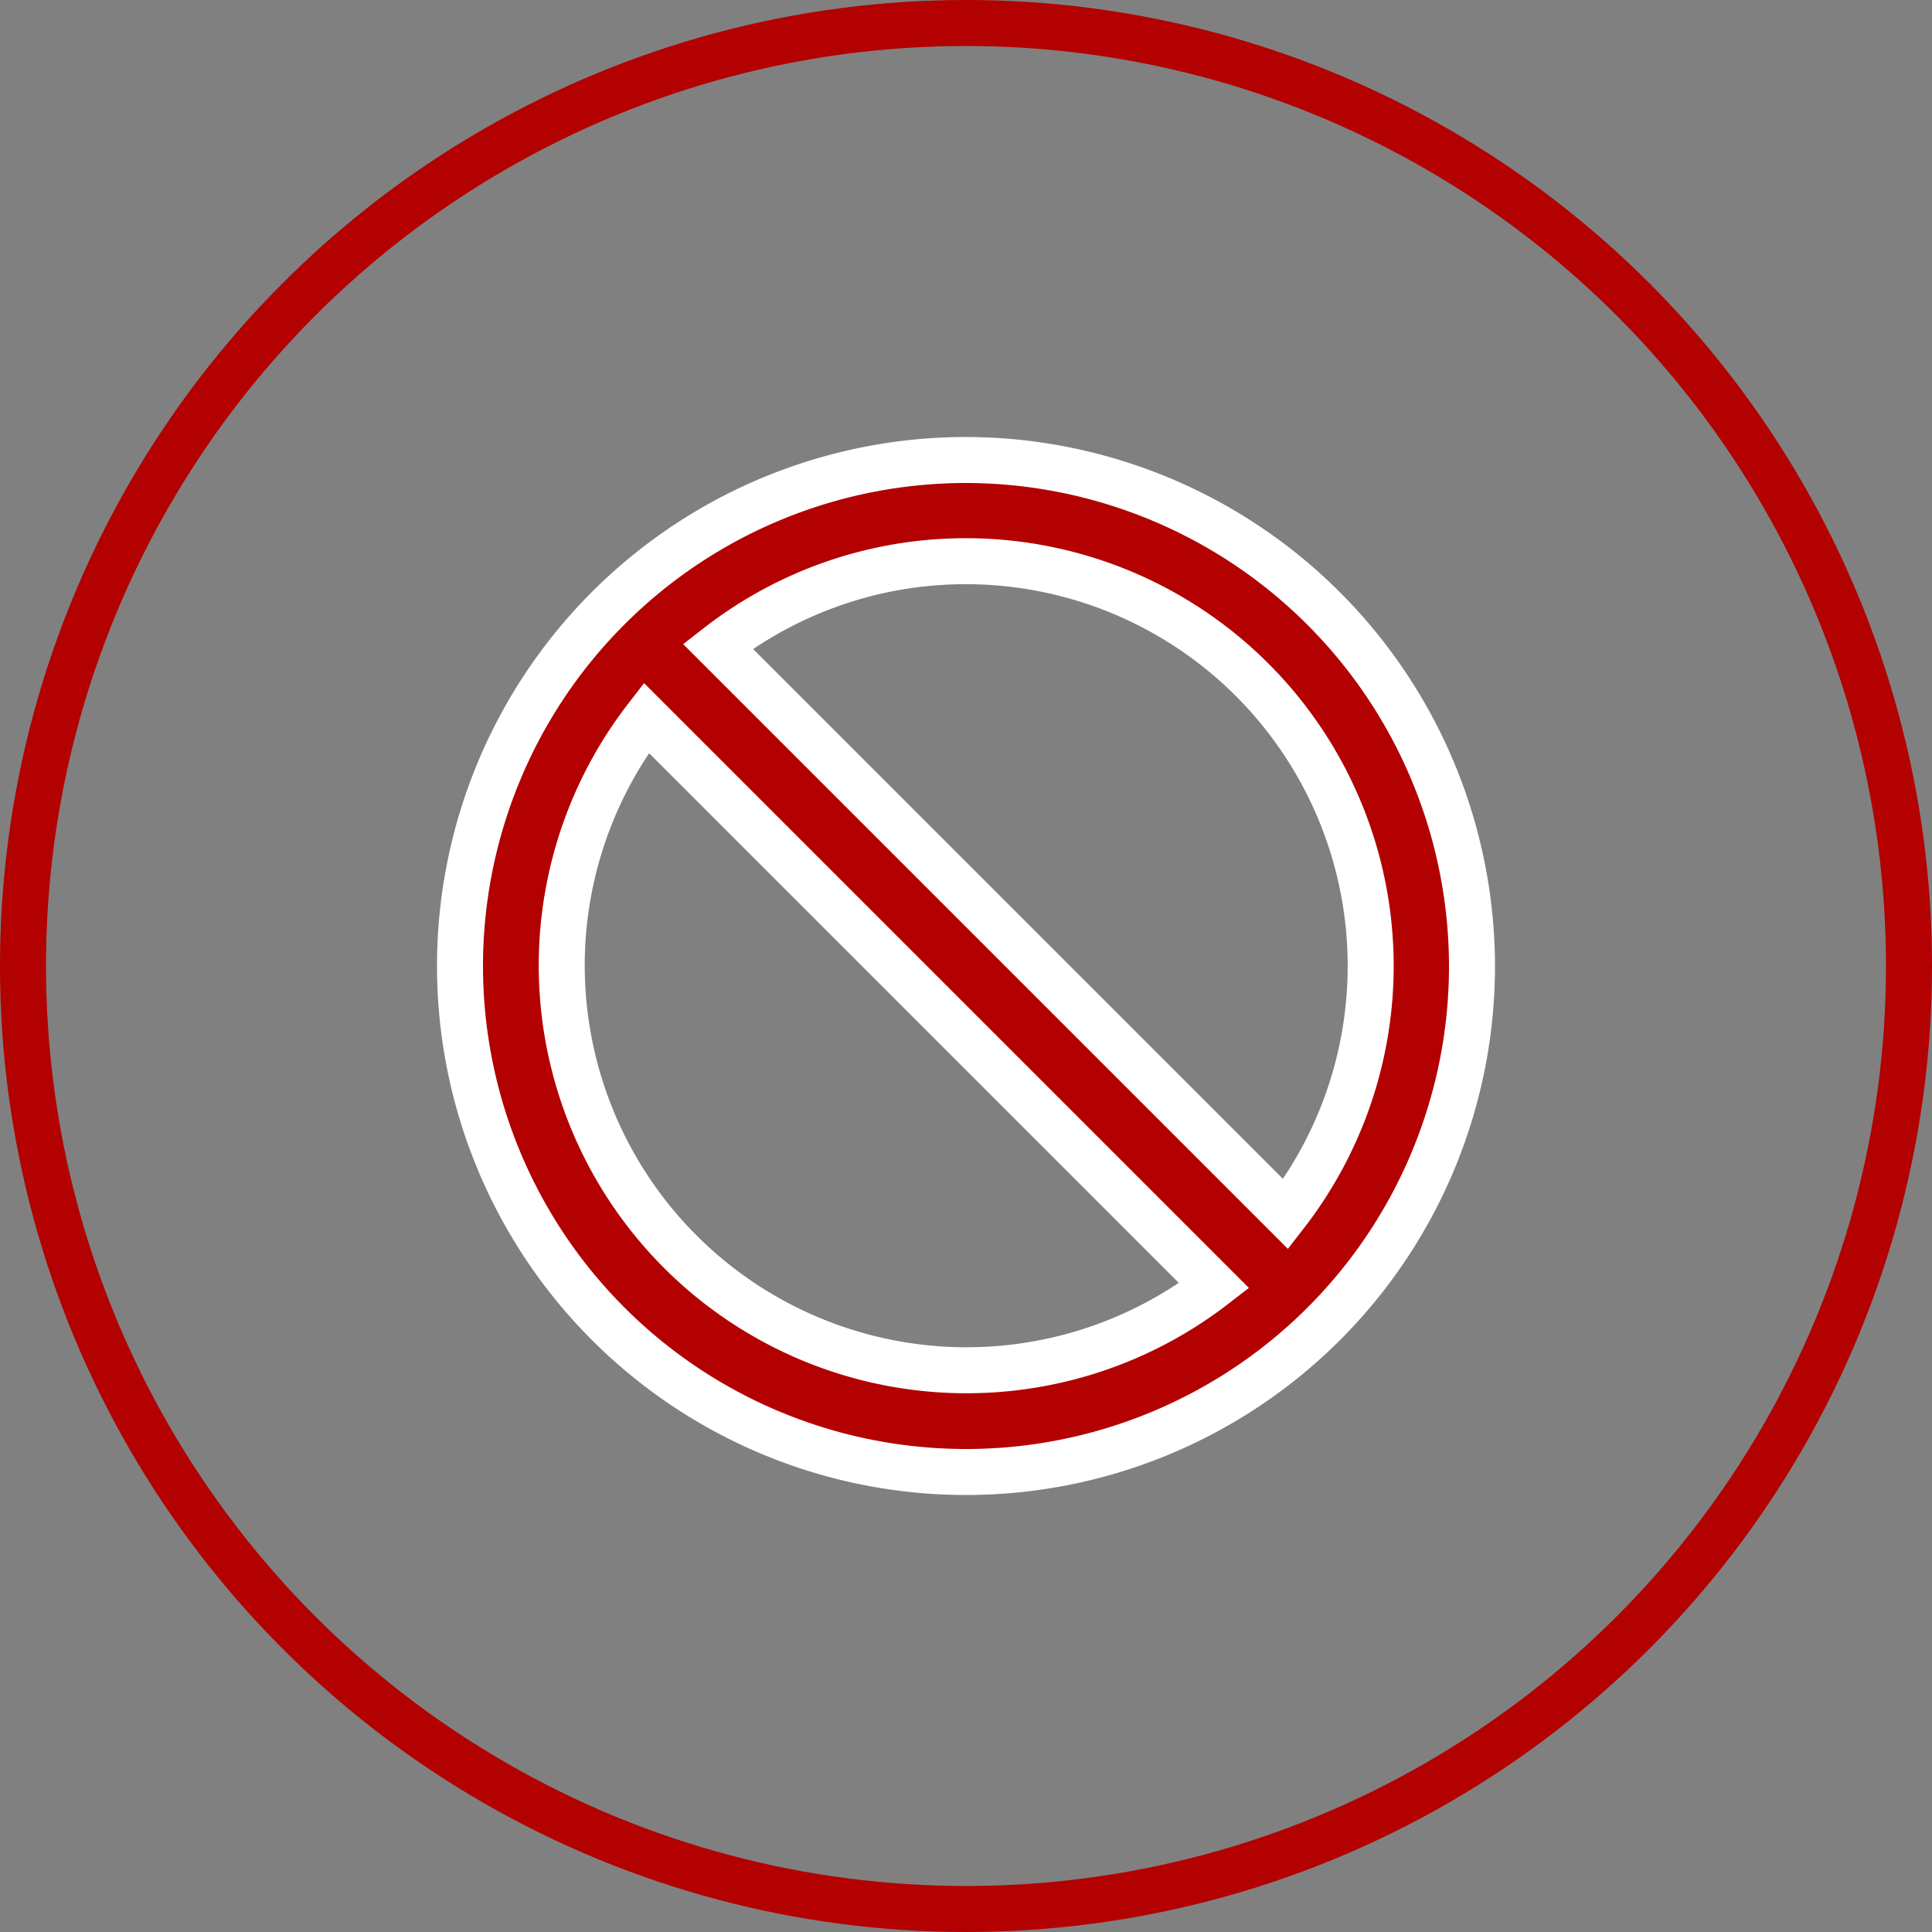
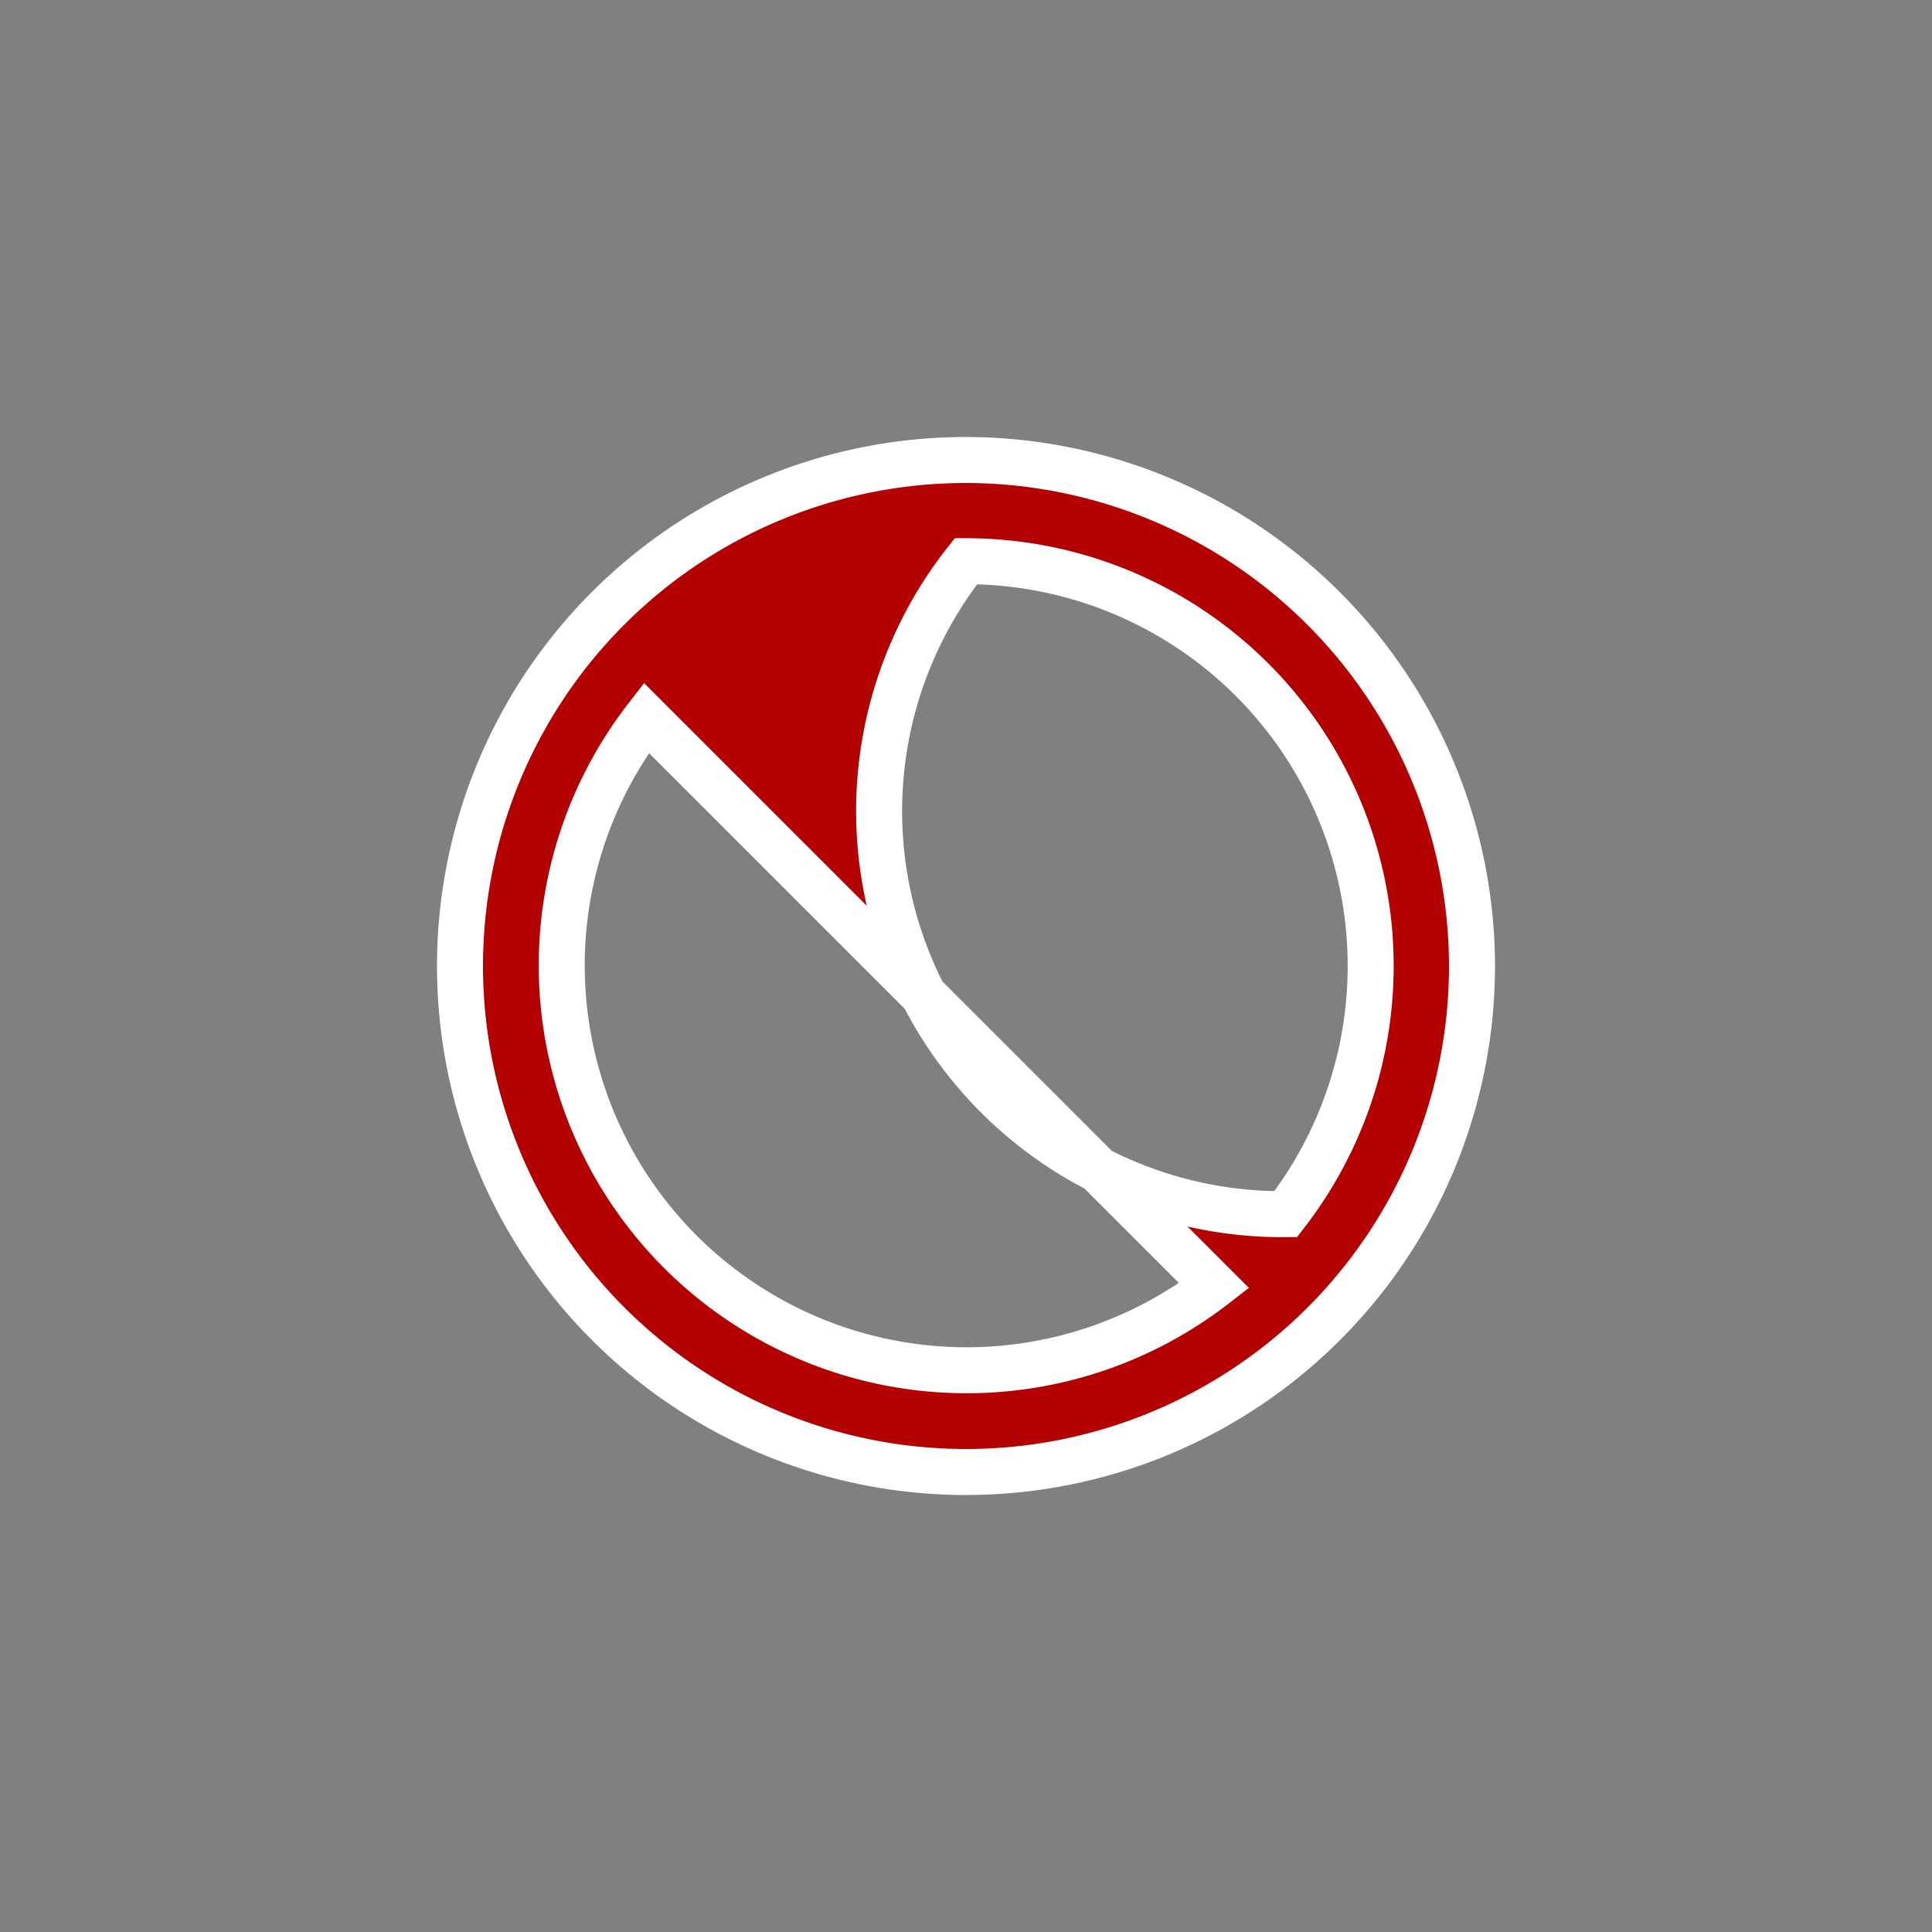
<svg xmlns="http://www.w3.org/2000/svg" width="84" height="84" viewBox="0 0 84 84">
  <rect x="0" y="0" width="84" height="84" fill="#808080" stroke="none" />
  <g id="zadne" transform="translate(-212 -974)">
    <g id="Ellipse_5" data-name="Ellipse 5" transform="translate(212 974)" fill="none" stroke="#b30000" stroke-width="2">
      <circle cx="42" cy="42" r="42" stroke="none" />
-       <circle cx="42" cy="42" r="41" fill="none" />
    </g>
-     <path id="icons8_unavailable_1" d="M24,2A22,22,0,1,0,46,24,22.033,22.033,0,0,0,24,2Zm0,4.4A17.6,17.6,0,0,1,37.9,34.789L13.211,10.1A17.522,17.522,0,0,1,24,6.4ZM10.1,13.211,34.789,37.9A17.6,17.6,0,0,1,10.1,13.211Z" transform="translate(230 992)" fill="#b30000" stroke="#fff" stroke-width="2" />
+     <path id="icons8_unavailable_1" d="M24,2A22,22,0,1,0,46,24,22.033,22.033,0,0,0,24,2Zm0,4.4A17.6,17.6,0,0,1,37.9,34.789A17.522,17.522,0,0,1,24,6.4ZM10.1,13.211,34.789,37.9A17.6,17.6,0,0,1,10.1,13.211Z" transform="translate(230 992)" fill="#b30000" stroke="#fff" stroke-width="2" />
  </g>
</svg>